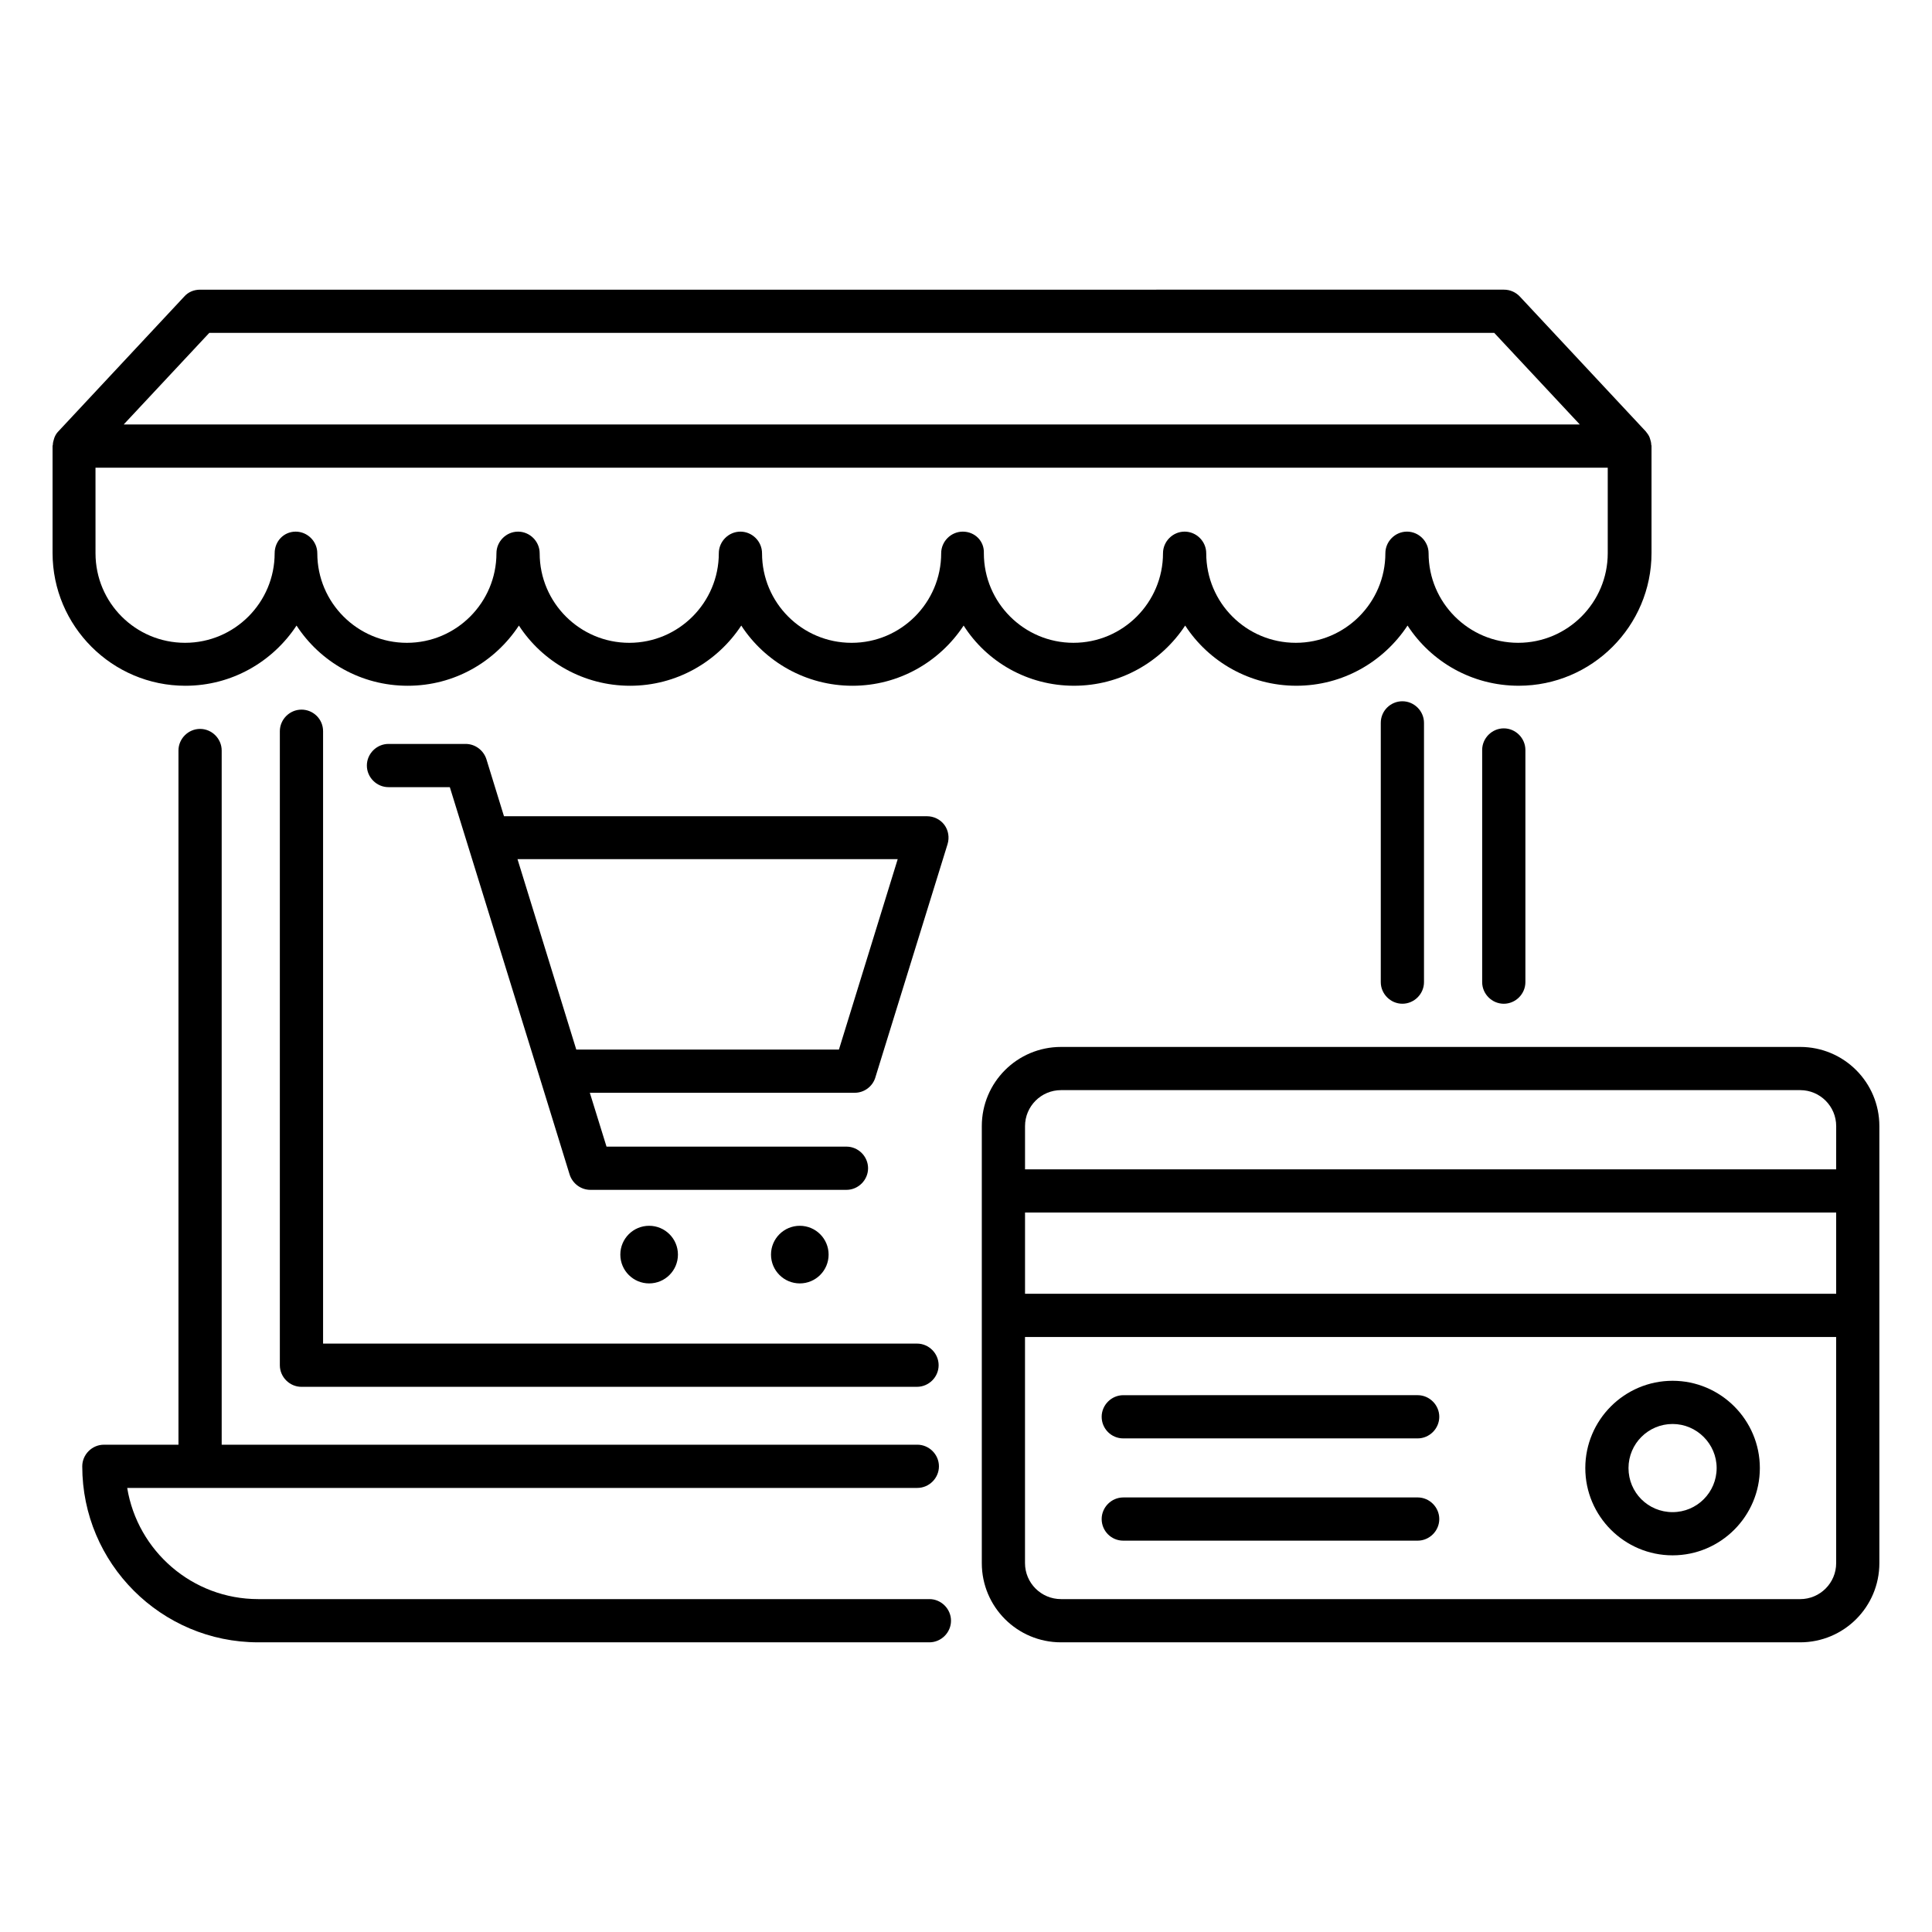
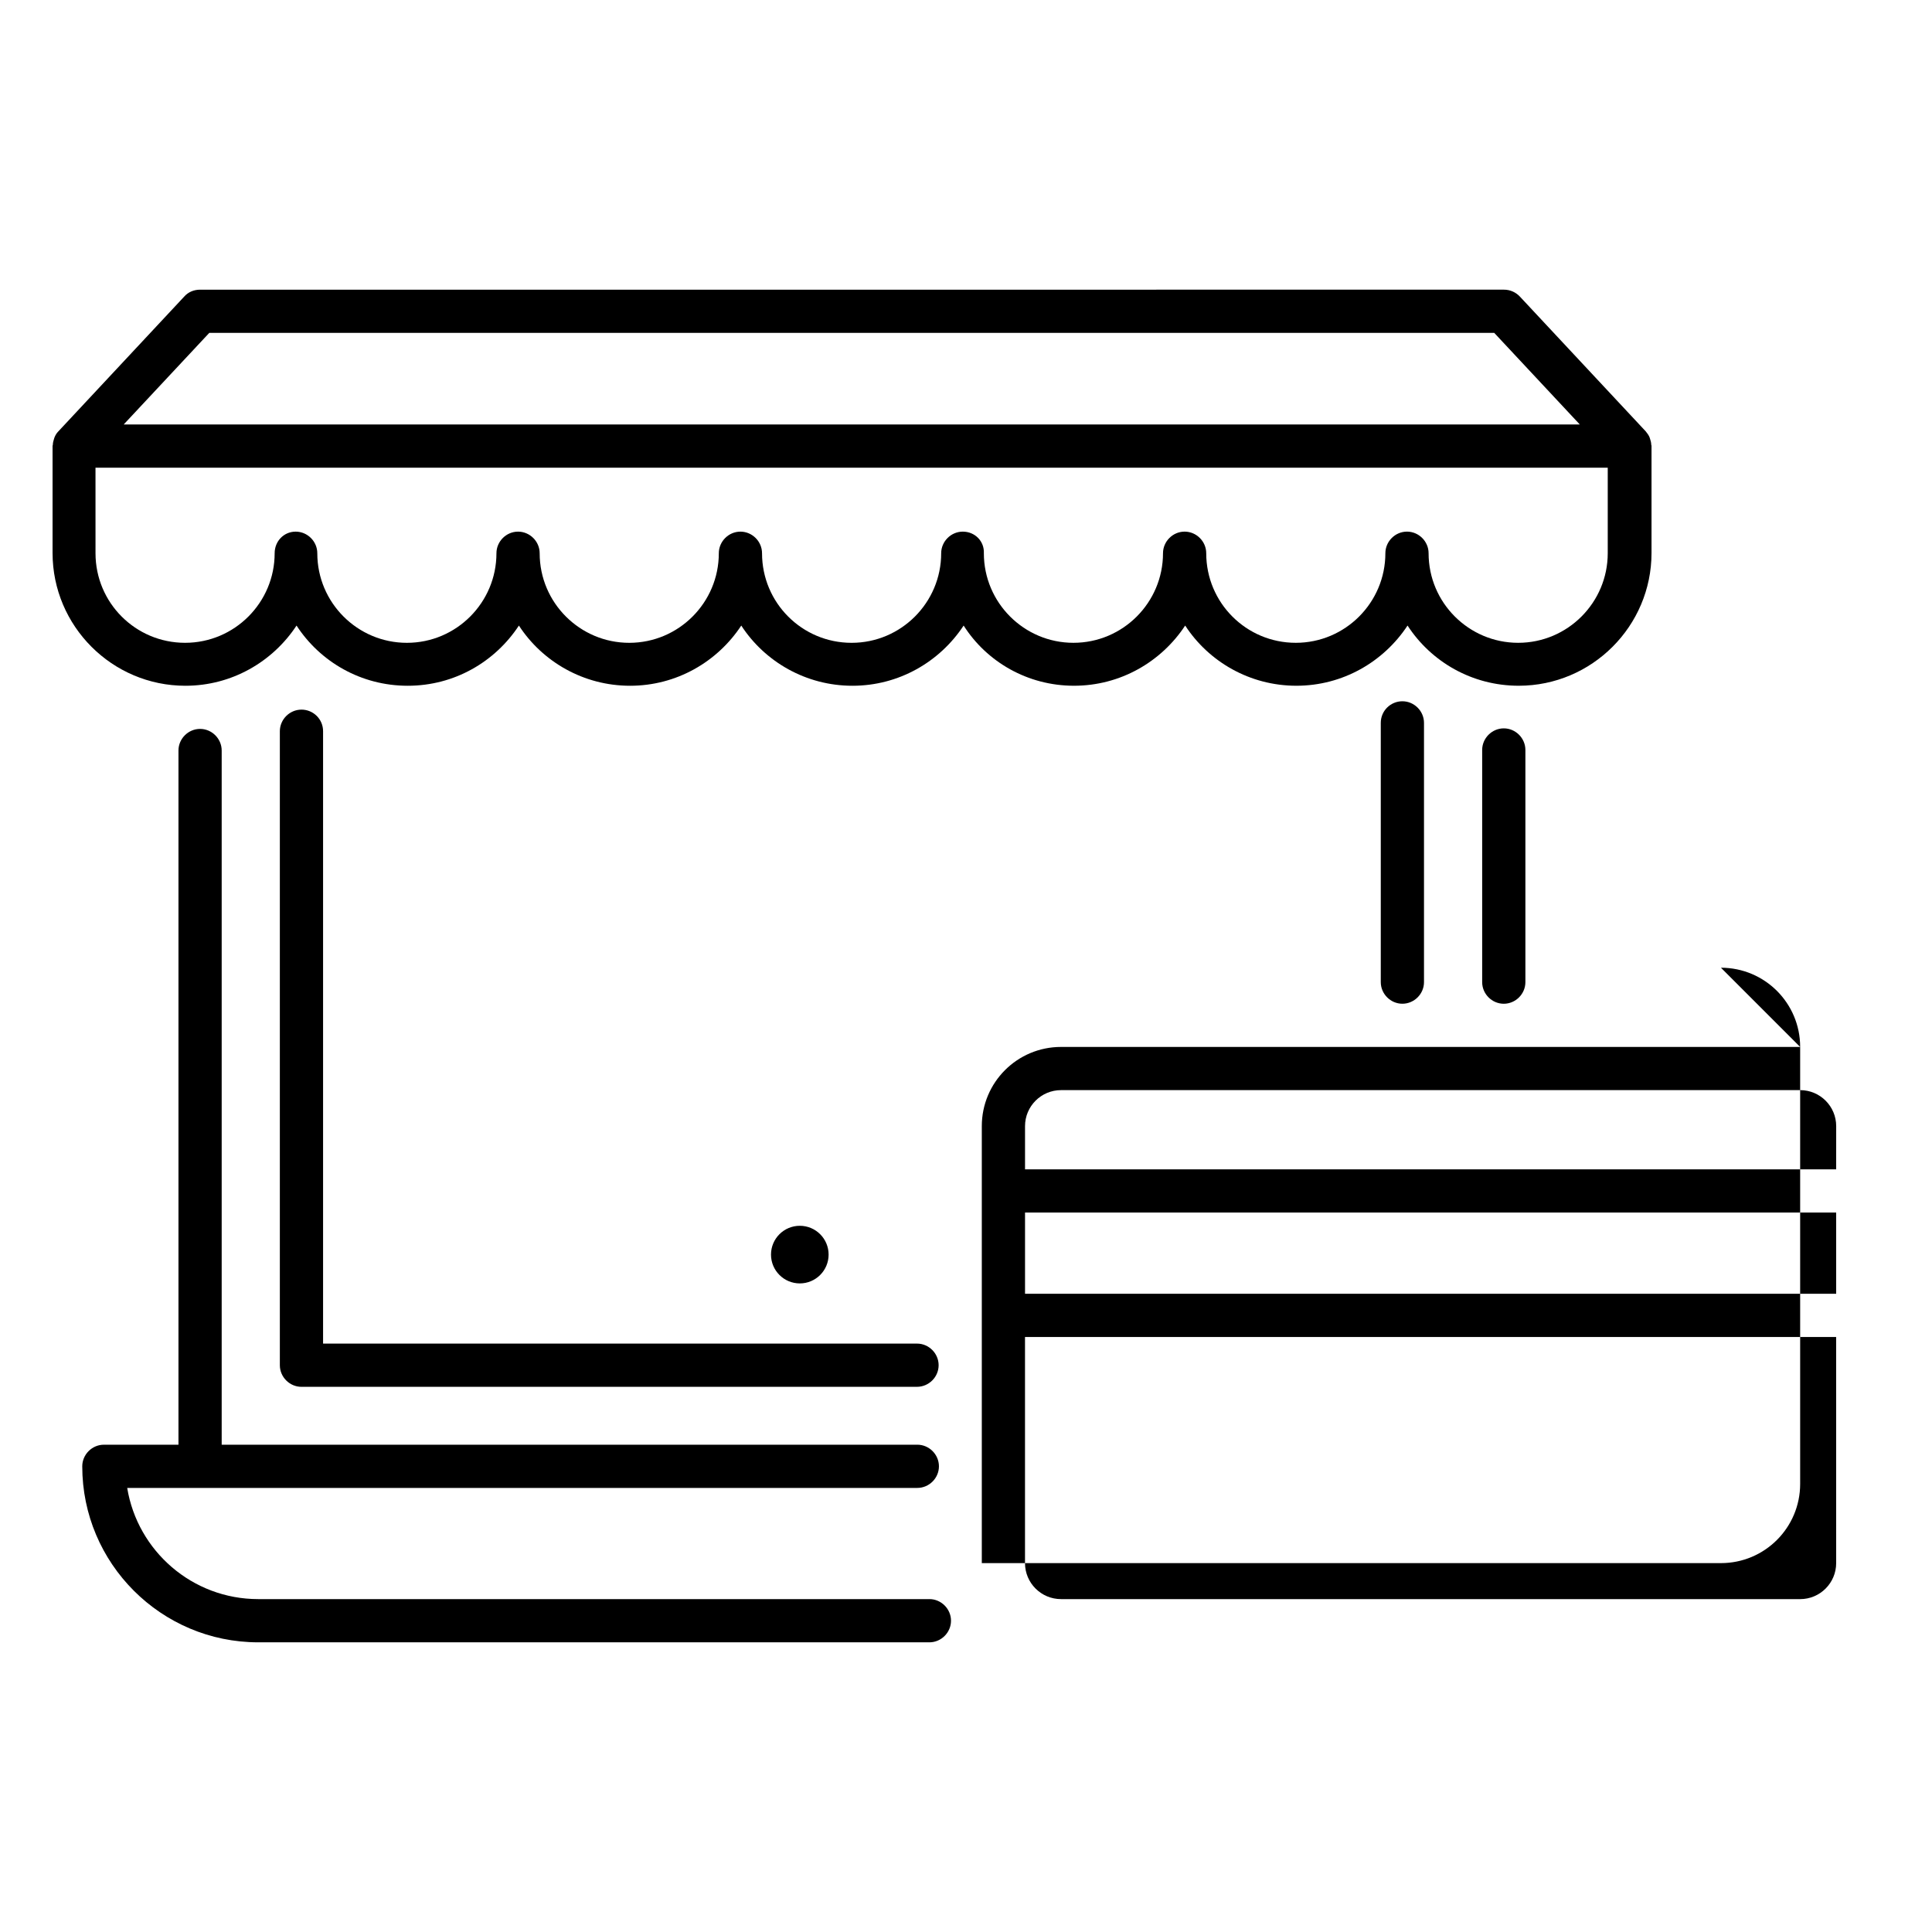
<svg xmlns="http://www.w3.org/2000/svg" fill="#000000" width="800px" height="800px" version="1.1" viewBox="144 144 512 512">
  <g>
    <path d="m428.62 325.73c12.289 0 23.129-6.336 29.465-15.953 6.258 9.617 17.176 15.953 29.465 15.953 12.289 0 23.129-6.336 29.465-15.953 6.258 9.617 17.098 15.953 29.465 15.953 19.391 0 35.191-15.801 35.191-35.191v-28.398c0-0.152-0.078-0.23-0.078-0.305 0-0.535-0.152-1.07-0.305-1.527-0.078-0.152-0.078-0.305-0.152-0.457-0.23-0.535-0.609-1.07-0.992-1.527l-33.359-35.727c-1.07-1.145-2.594-1.832-4.199-1.832l-345.57 0.004c-1.602 0-3.129 0.609-4.199 1.832l-33.359 35.727c-0.457 0.457-0.762 0.992-0.992 1.527-0.078 0.152-0.078 0.305-0.152 0.457-0.152 0.535-0.305 0.992-0.305 1.527 0 0.152-0.078 0.23-0.078 0.305v28.398c0 19.391 15.801 35.191 35.191 35.191 12.289 0 23.129-6.336 29.465-15.953 6.258 9.617 17.098 15.953 29.465 15.953 12.367 0 23.129-6.336 29.465-15.953 6.258 9.617 17.176 15.953 29.465 15.953 12.289 0 23.129-6.336 29.465-15.953 6.258 9.617 17.176 15.953 29.465 15.953 12.289 0 23.129-6.336 29.465-15.953 6.113 9.613 16.953 15.949 29.242 15.949zm-229.16-93.512h340.53l22.672 24.273h-385.88zm199.69 52.672c-3.129 0-5.727 2.594-5.727 5.727 0 13.055-10.609 23.738-23.738 23.738-13.129 0-23.738-10.609-23.738-23.738 0-3.129-2.594-5.727-5.727-5.727-3.129 0-5.727 2.594-5.727 5.727 0 13.055-10.609 23.738-23.738 23.738-13.055 0-23.738-10.609-23.738-23.738 0-3.129-2.594-5.727-5.727-5.727-3.129 0-5.727 2.594-5.727 5.727 0 13.055-10.609 23.738-23.738 23.738-13.055 0-23.738-10.609-23.738-23.738 0-3.129-2.594-5.727-5.727-5.727-3.133 0-5.574 2.519-5.574 5.723 0 13.055-10.609 23.738-23.738 23.738s-23.738-10.609-23.738-23.738l-0.004-22.672h400.76v22.672c0 13.055-10.609 23.738-23.738 23.738-13.055 0-23.738-10.609-23.738-23.738 0-3.129-2.594-5.727-5.727-5.727-3.129 0-5.727 2.594-5.727 5.727 0 13.055-10.609 23.738-23.738 23.738s-23.738-10.609-23.738-23.738c0-3.129-2.594-5.727-5.727-5.727-3.129 0-5.727 2.594-5.727 5.727 0 13.055-10.609 23.738-23.738 23.738-13.055 0-23.738-10.609-23.738-23.738 0.145-3.203-2.375-5.723-5.578-5.723z" />
-     <path d="m621.06 421.45h-195.88c-11.602 0-20.992 9.391-20.992 20.992v115.8c0 11.602 9.391 20.992 20.992 20.992h195.88c11.602 0 20.992-9.391 20.992-20.992v-115.8c0-11.605-9.387-20.992-20.992-20.992zm9.543 136.79c0 5.266-4.273 9.543-9.543 9.543l-195.88-0.004c-5.266 0-9.543-4.273-9.543-9.543v-59.922h214.96zm0-71.375h-214.96v-21.527h214.96zm0-32.977h-214.96v-11.449c0-5.266 4.273-9.543 9.543-9.543h195.88c5.266 0 9.543 4.273 9.543 9.543z" />
-     <path d="m375.95 429.62 19.16-61.906c0.535-1.754 0.23-3.664-0.84-5.113-1.07-1.449-2.824-2.289-4.582-2.289l-112.13-0.004-4.656-15.113c-0.762-2.367-2.977-4.047-5.496-4.047h-20.457c-3.129 0-5.727 2.594-5.727 5.727 0 3.129 2.594 5.727 5.727 5.727h16.258l4.656 15.039 19.16 61.906 7.938 25.727c0.762 2.367 2.977 4.047 5.496 4.047h67.863c3.129 0 5.727-2.594 5.727-5.727 0-3.129-2.594-5.727-5.727-5.727h-63.586l-4.426-14.273h70.227c2.441-0.004 4.656-1.605 5.418-3.973zm-79.234-7.481-15.574-50.457h100.76l-15.574 50.457z" />
-     <path d="m323.66 476.48c0 4.219-3.418 7.637-7.633 7.637-4.219 0-7.633-3.418-7.633-7.637 0-4.215 3.414-7.633 7.633-7.633 4.215 0 7.633 3.418 7.633 7.633" />
+     <path d="m621.06 421.45h-195.88c-11.602 0-20.992 9.391-20.992 20.992v115.8h195.88c11.602 0 20.992-9.391 20.992-20.992v-115.8c0-11.605-9.387-20.992-20.992-20.992zm9.543 136.79c0 5.266-4.273 9.543-9.543 9.543l-195.88-0.004c-5.266 0-9.543-4.273-9.543-9.543v-59.922h214.96zm0-71.375h-214.96v-21.527h214.96zm0-32.977h-214.96v-11.449c0-5.266 4.273-9.543 9.543-9.543h195.88c5.266 0 9.543 4.273 9.543 9.543z" />
    <path d="m363.59 476.48c0 4.219-3.418 7.637-7.633 7.637s-7.633-3.418-7.633-7.637c0-4.215 3.418-7.633 7.633-7.633s7.633 3.418 7.633 7.633" />
-     <path d="m587.25 556.18c12.746 0 23.129-10.383 23.129-23.129 0-12.746-10.383-23.129-23.129-23.129s-23.129 10.383-23.129 23.129c0 12.746 10.383 23.129 23.129 23.129zm0-34.809c6.414 0 11.68 5.266 11.68 11.68 0 6.414-5.191 11.68-11.68 11.68-6.488 0-11.68-5.191-11.68-11.68 0.004-6.488 5.269-11.68 11.68-11.68z" />
-     <path d="m441.68 525.19h78.016c3.129 0 5.727-2.594 5.727-5.727 0-3.129-2.594-5.727-5.727-5.727l-78.016 0.004c-3.129 0-5.727 2.594-5.727 5.727 0.004 3.129 2.523 5.723 5.727 5.723z" />
-     <path d="m441.68 552.29h78.016c3.129 0 5.727-2.594 5.727-5.727 0-3.129-2.594-5.727-5.727-5.727l-78.016 0.004c-3.129 0-5.727 2.594-5.727 5.727 0.004 3.129 2.523 5.723 5.727 5.723z" />
    <path d="m223.89 332.06c-3.129 0-5.727 2.594-5.727 5.727v168.01c0 3.129 2.594 5.727 5.727 5.727l163.13-0.004c3.129 0 5.727-2.594 5.727-5.727 0-3.129-2.594-5.727-5.727-5.727l-157.4 0.004v-162.29c0-3.207-2.598-5.723-5.727-5.723z" />
    <path d="m509.92 335.57v68.703c0 3.129 2.594 5.727 5.727 5.727 3.129 0 5.727-2.594 5.727-5.727v-68.703c0-3.129-2.594-5.727-5.727-5.727-3.133 0.004-5.727 2.523-5.727 5.727z" />
    <path d="m536.79 342.75v61.527c0 3.129 2.594 5.727 5.727 5.727 3.129 0 5.727-2.594 5.727-5.727v-61.527c0-3.129-2.594-5.727-5.727-5.727-3.129 0.004-5.727 2.598-5.727 5.727z" />
    <path d="m390.3 567.78h-177.86c-17.48 0-31.984-12.746-34.73-29.465h209.39c3.129 0 5.727-2.594 5.727-5.727 0-3.129-2.594-5.727-5.727-5.727l-184.35 0.004v-183.97c0-3.129-2.594-5.727-5.727-5.727-3.129 0-5.727 2.594-5.727 5.727v183.97h-19.77c-3.129 0-5.727 2.594-5.727 5.727 0 25.727 20.914 46.641 46.641 46.641h177.86c3.129 0 5.727-2.594 5.727-5.727 0-3.129-2.594-5.727-5.723-5.727z" />
  </g>
</svg>